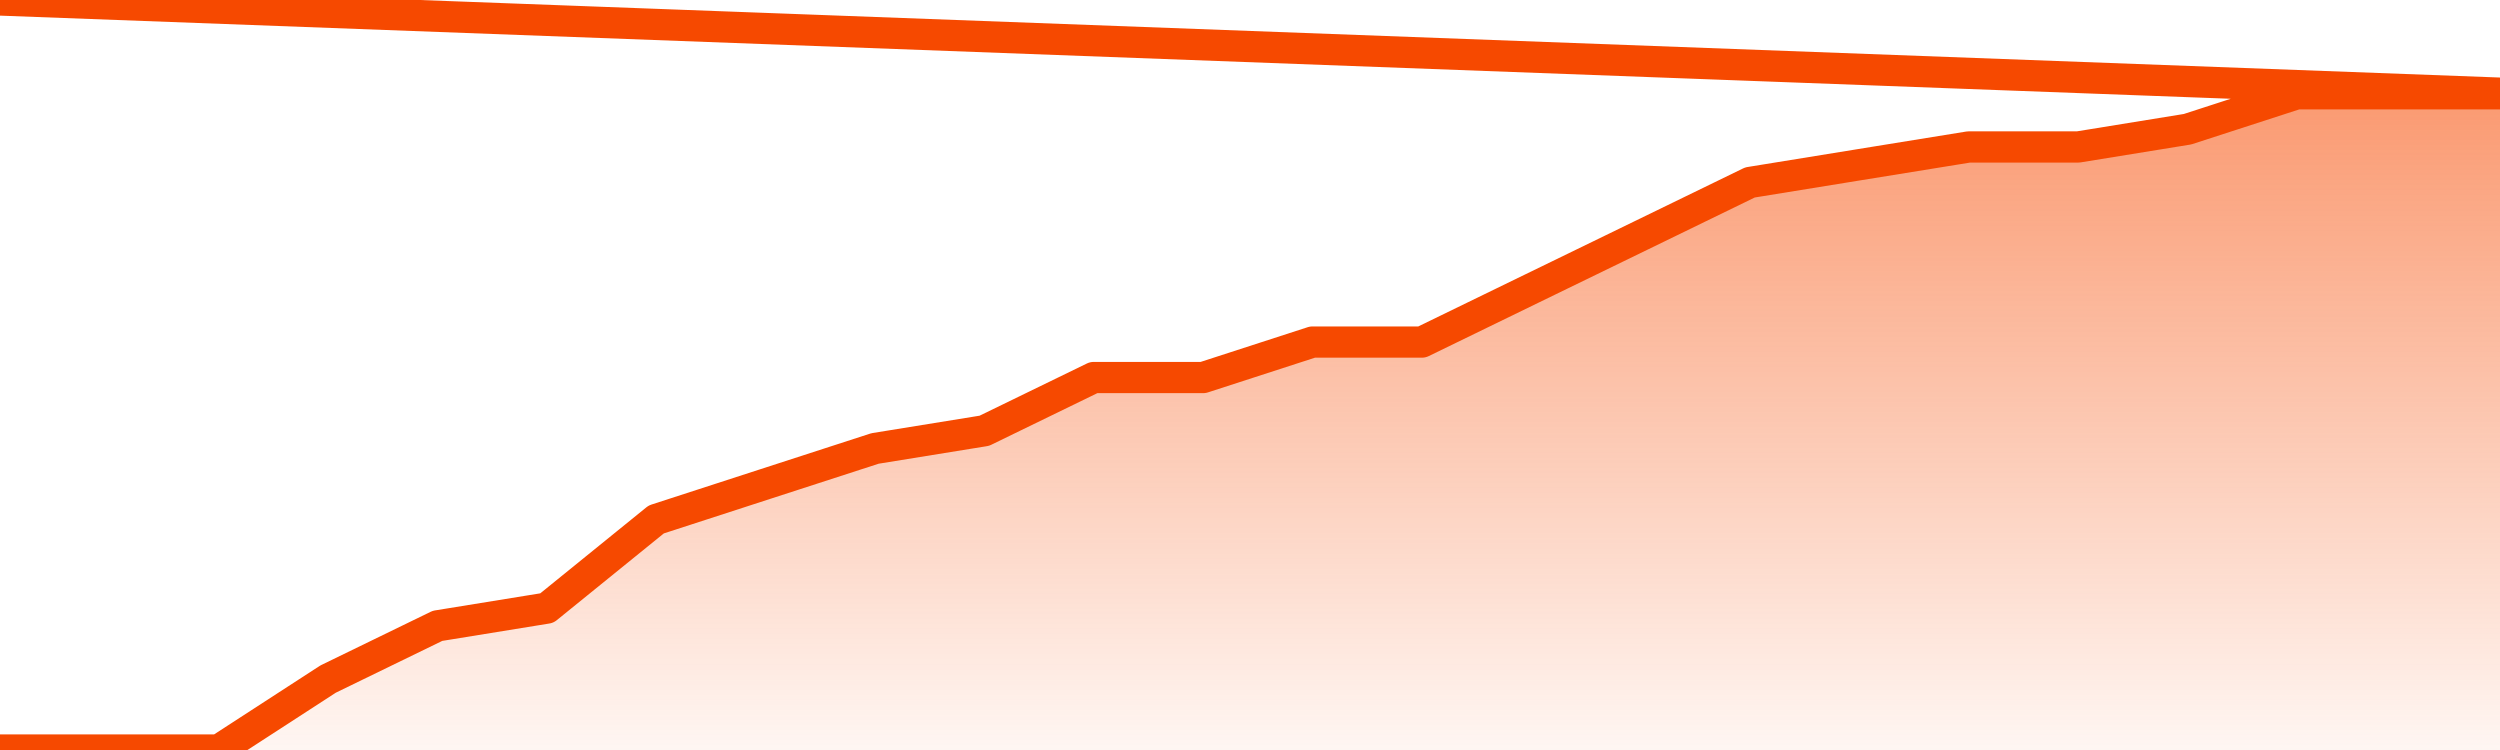
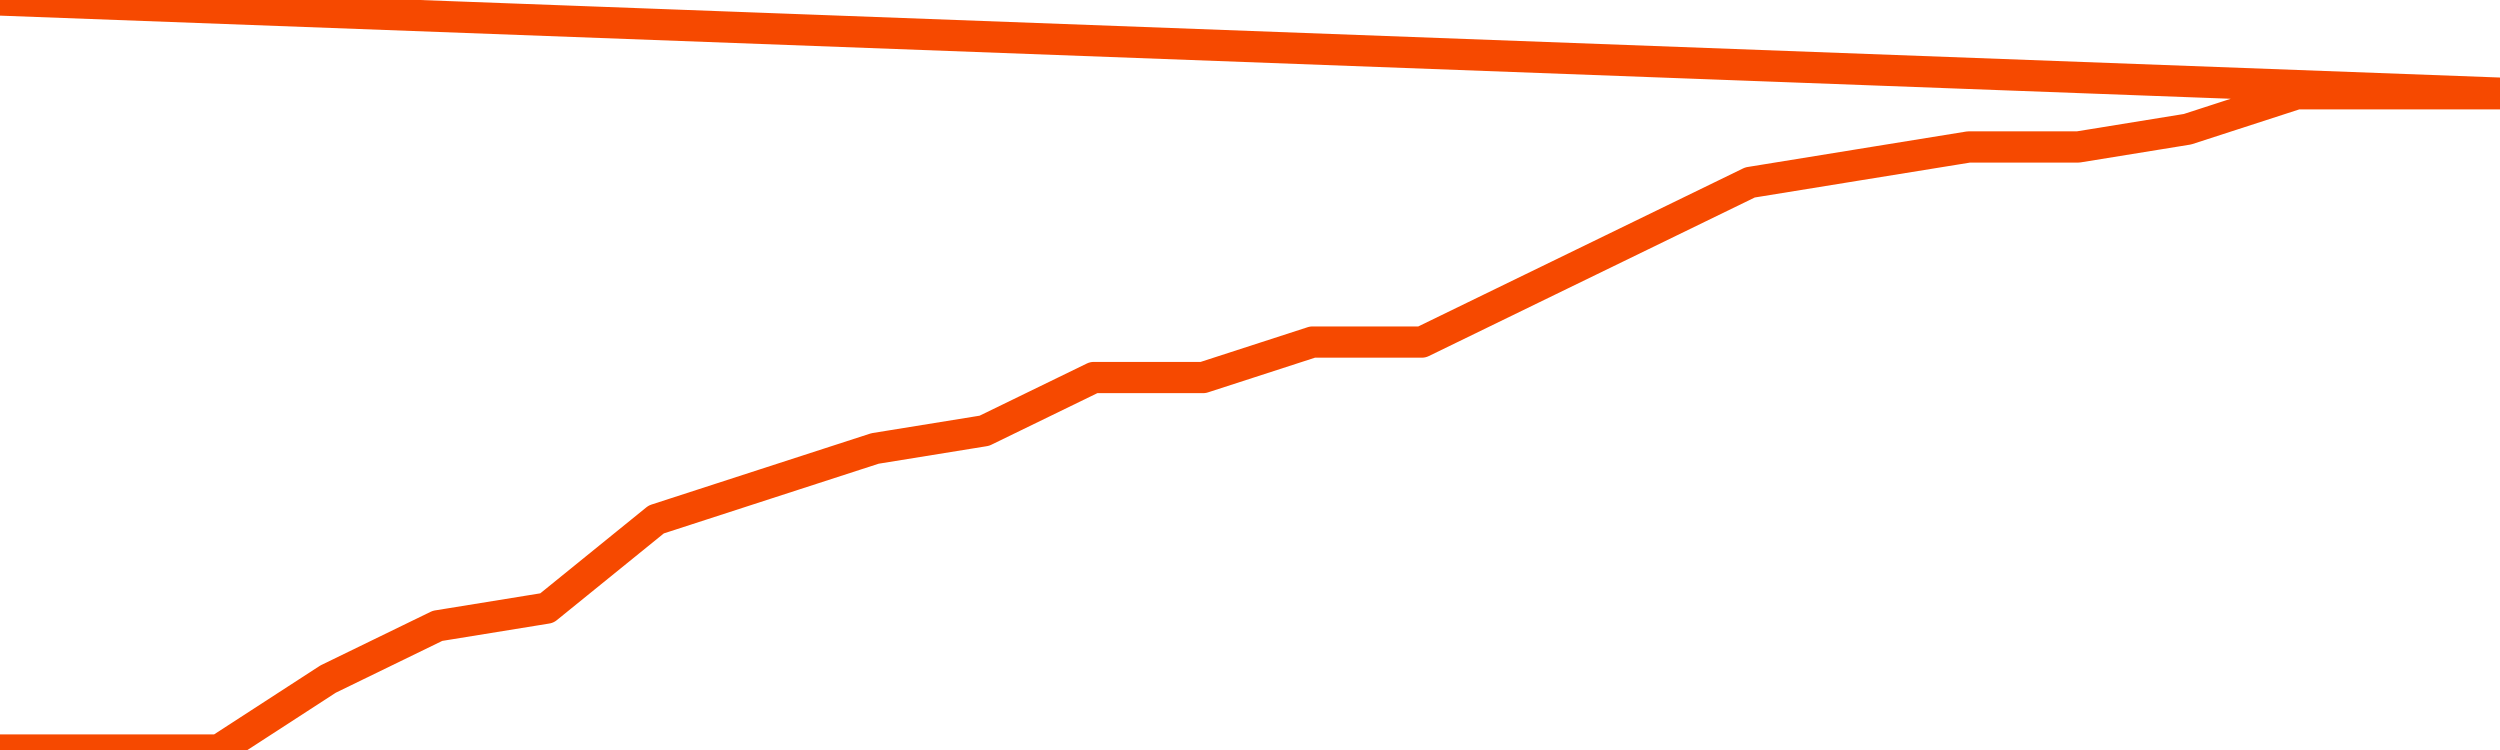
<svg xmlns="http://www.w3.org/2000/svg" version="1.1" width="80" height="24" viewBox="0 0 80 24">
  <defs>
    <linearGradient x1=".5" x2=".5" y2="1" id="gradient">
      <stop offset="0" stop-color="#F64900" />
      <stop offset="1" stop-color="#f64900" stop-opacity="0" />
    </linearGradient>
  </defs>
-   <path fill="url(#gradient)" fill-opacity="0.56" stroke="none" d="M 0,26 0.0,24.0 3.5,24.0 7.0,24.0 10.5,21.73 14.0,20.027 17.5,19.459 21.0,16.622 24.5,15.486 28.0,14.351 31.5,13.784 35.0,12.081 38.5,12.081 42.0,10.946 45.5,10.946 49.0,9.243 52.5,7.541 56.0,5.838 59.5,5.27 63.0,4.703 66.5,4.703 70.0,4.135 73.5,3.0 77.0,3.0 80.5,3.0 82,26 Z" />
  <path fill="none" stroke="#F64900" stroke-width="1" stroke-linejoin="round" stroke-linecap="round" d="M 0.0,24.0 3.5,24.0 7.0,24.0 10.5,21.73 14.0,20.027 17.5,19.459 21.0,16.622 24.5,15.486 28.0,14.351 31.5,13.784 35.0,12.081 38.5,12.081 42.0,10.946 45.5,10.946 49.0,9.243 52.5,7.541 56.0,5.838 59.5,5.27 63.0,4.703 66.5,4.703 70.0,4.135 73.5,3.0 77.0,3.0 80.5,3.0.join(' ') }" />
</svg>